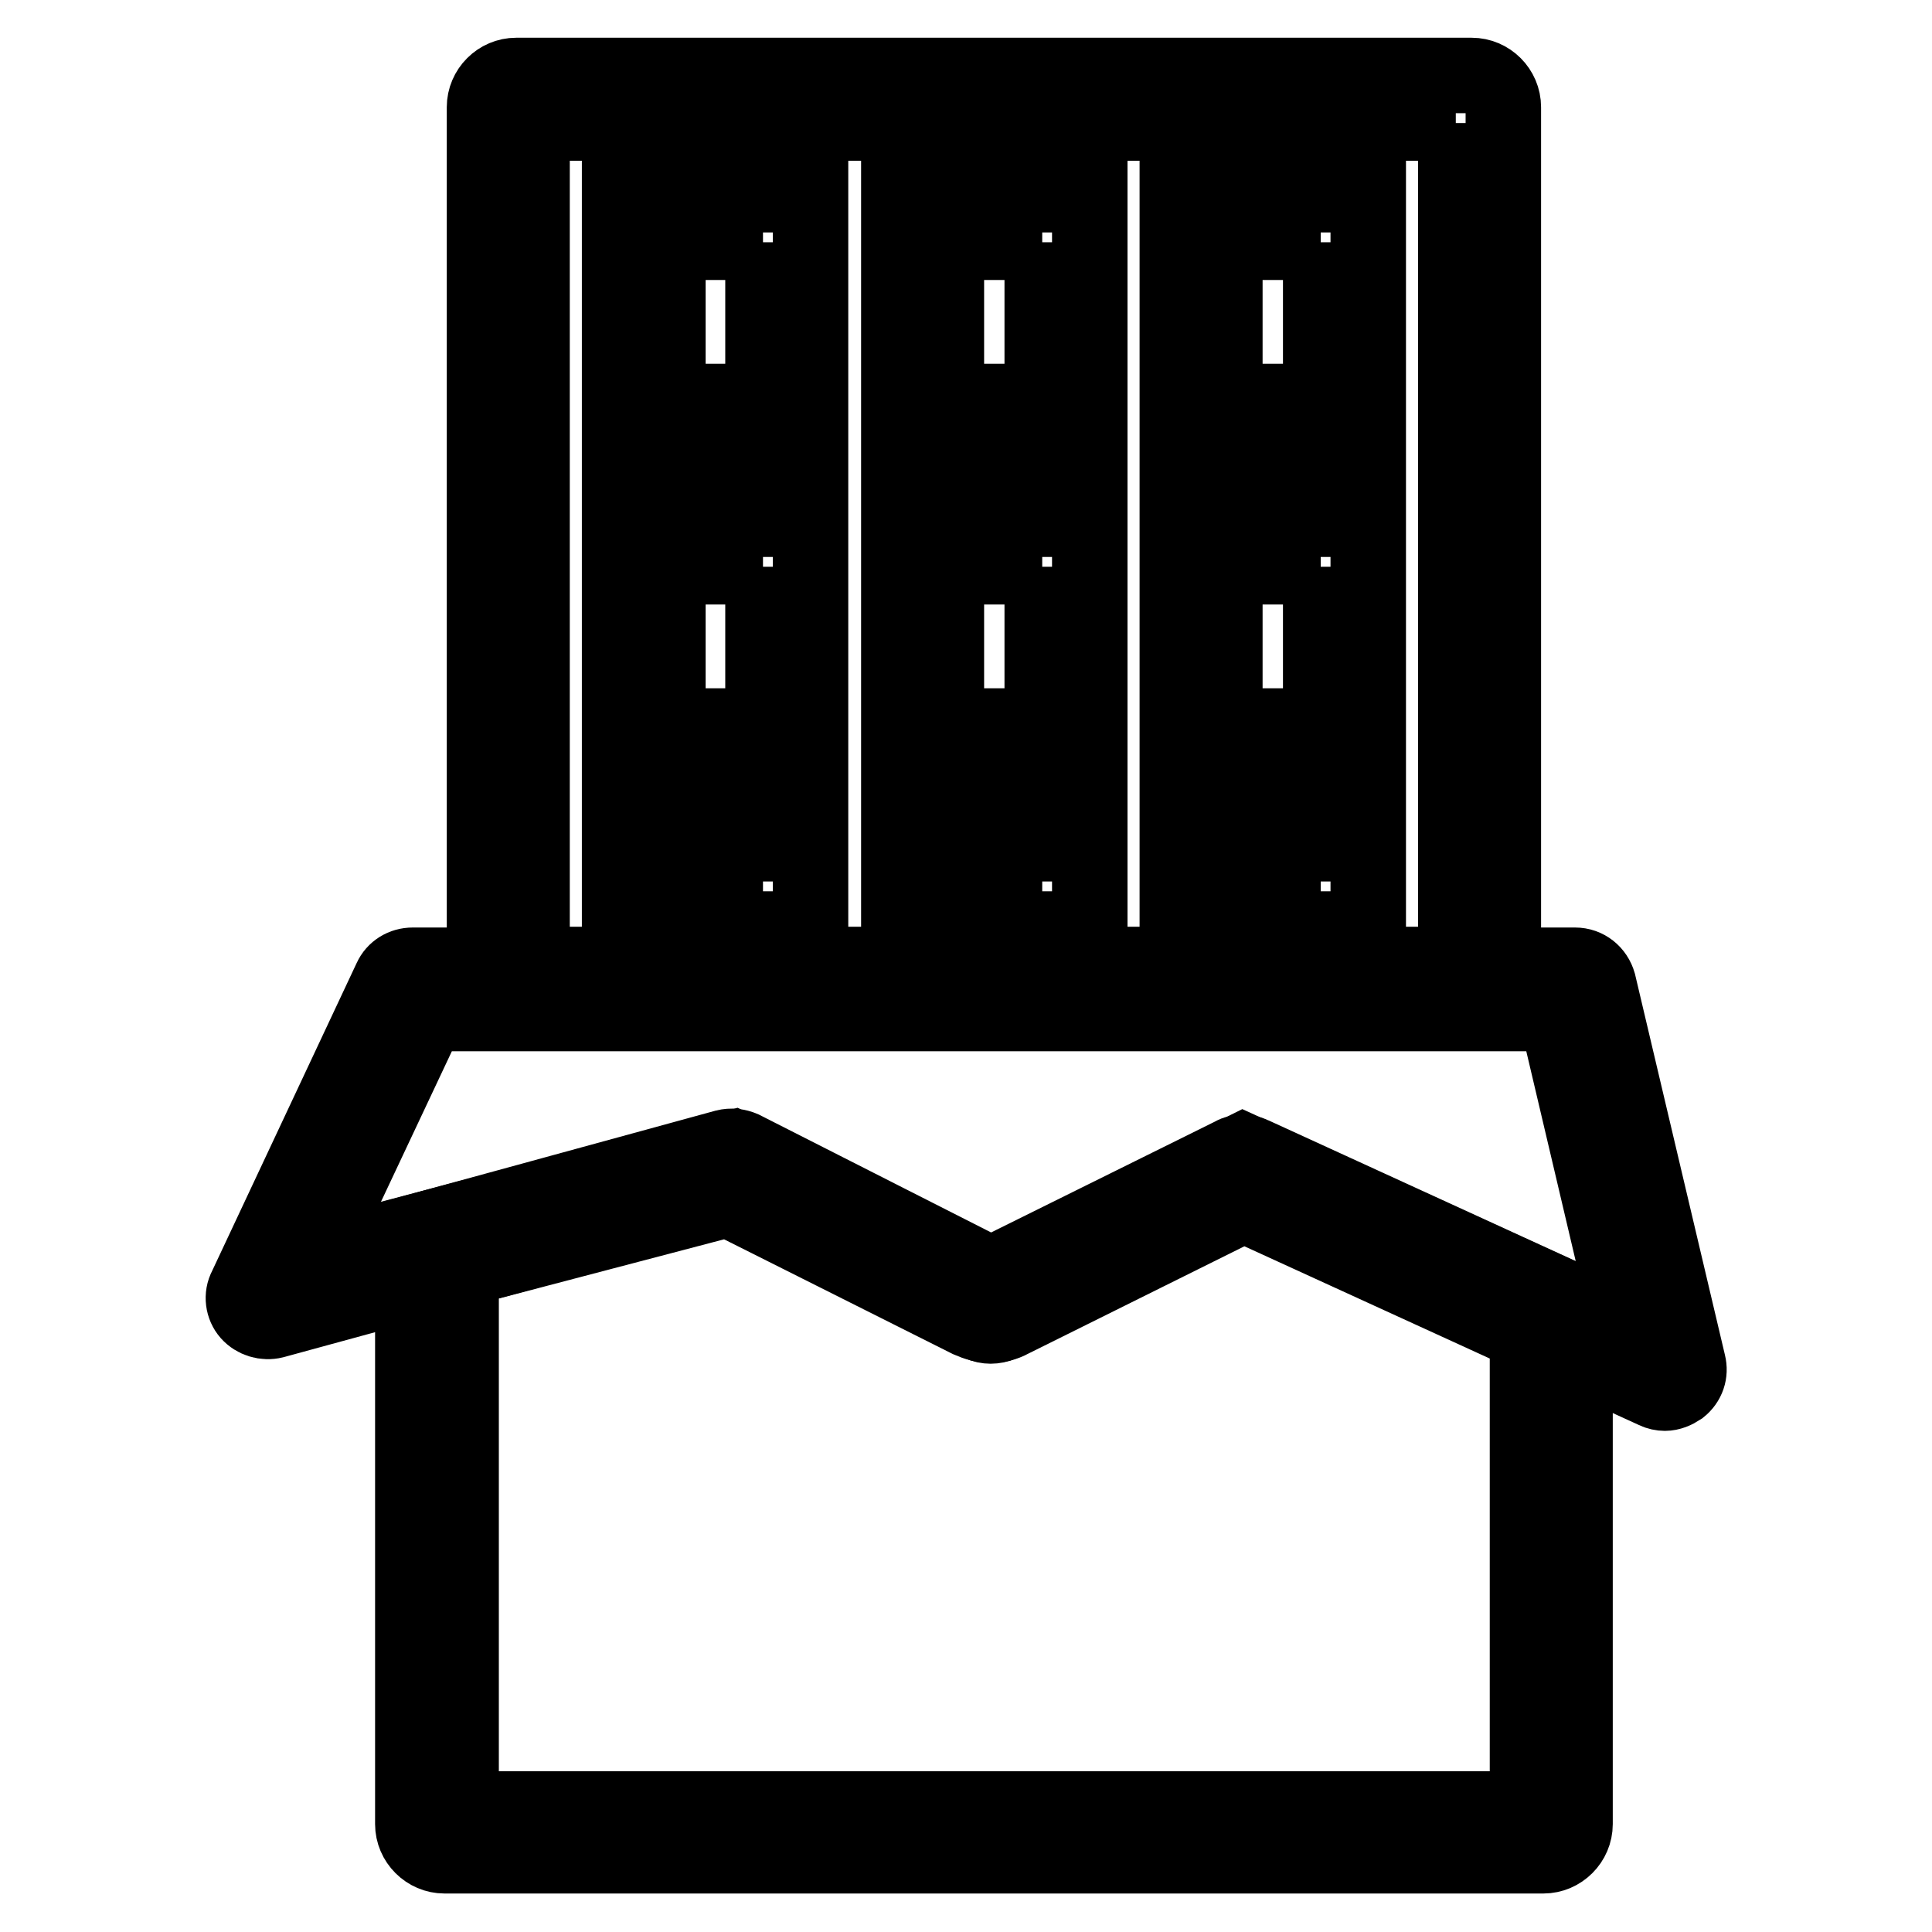
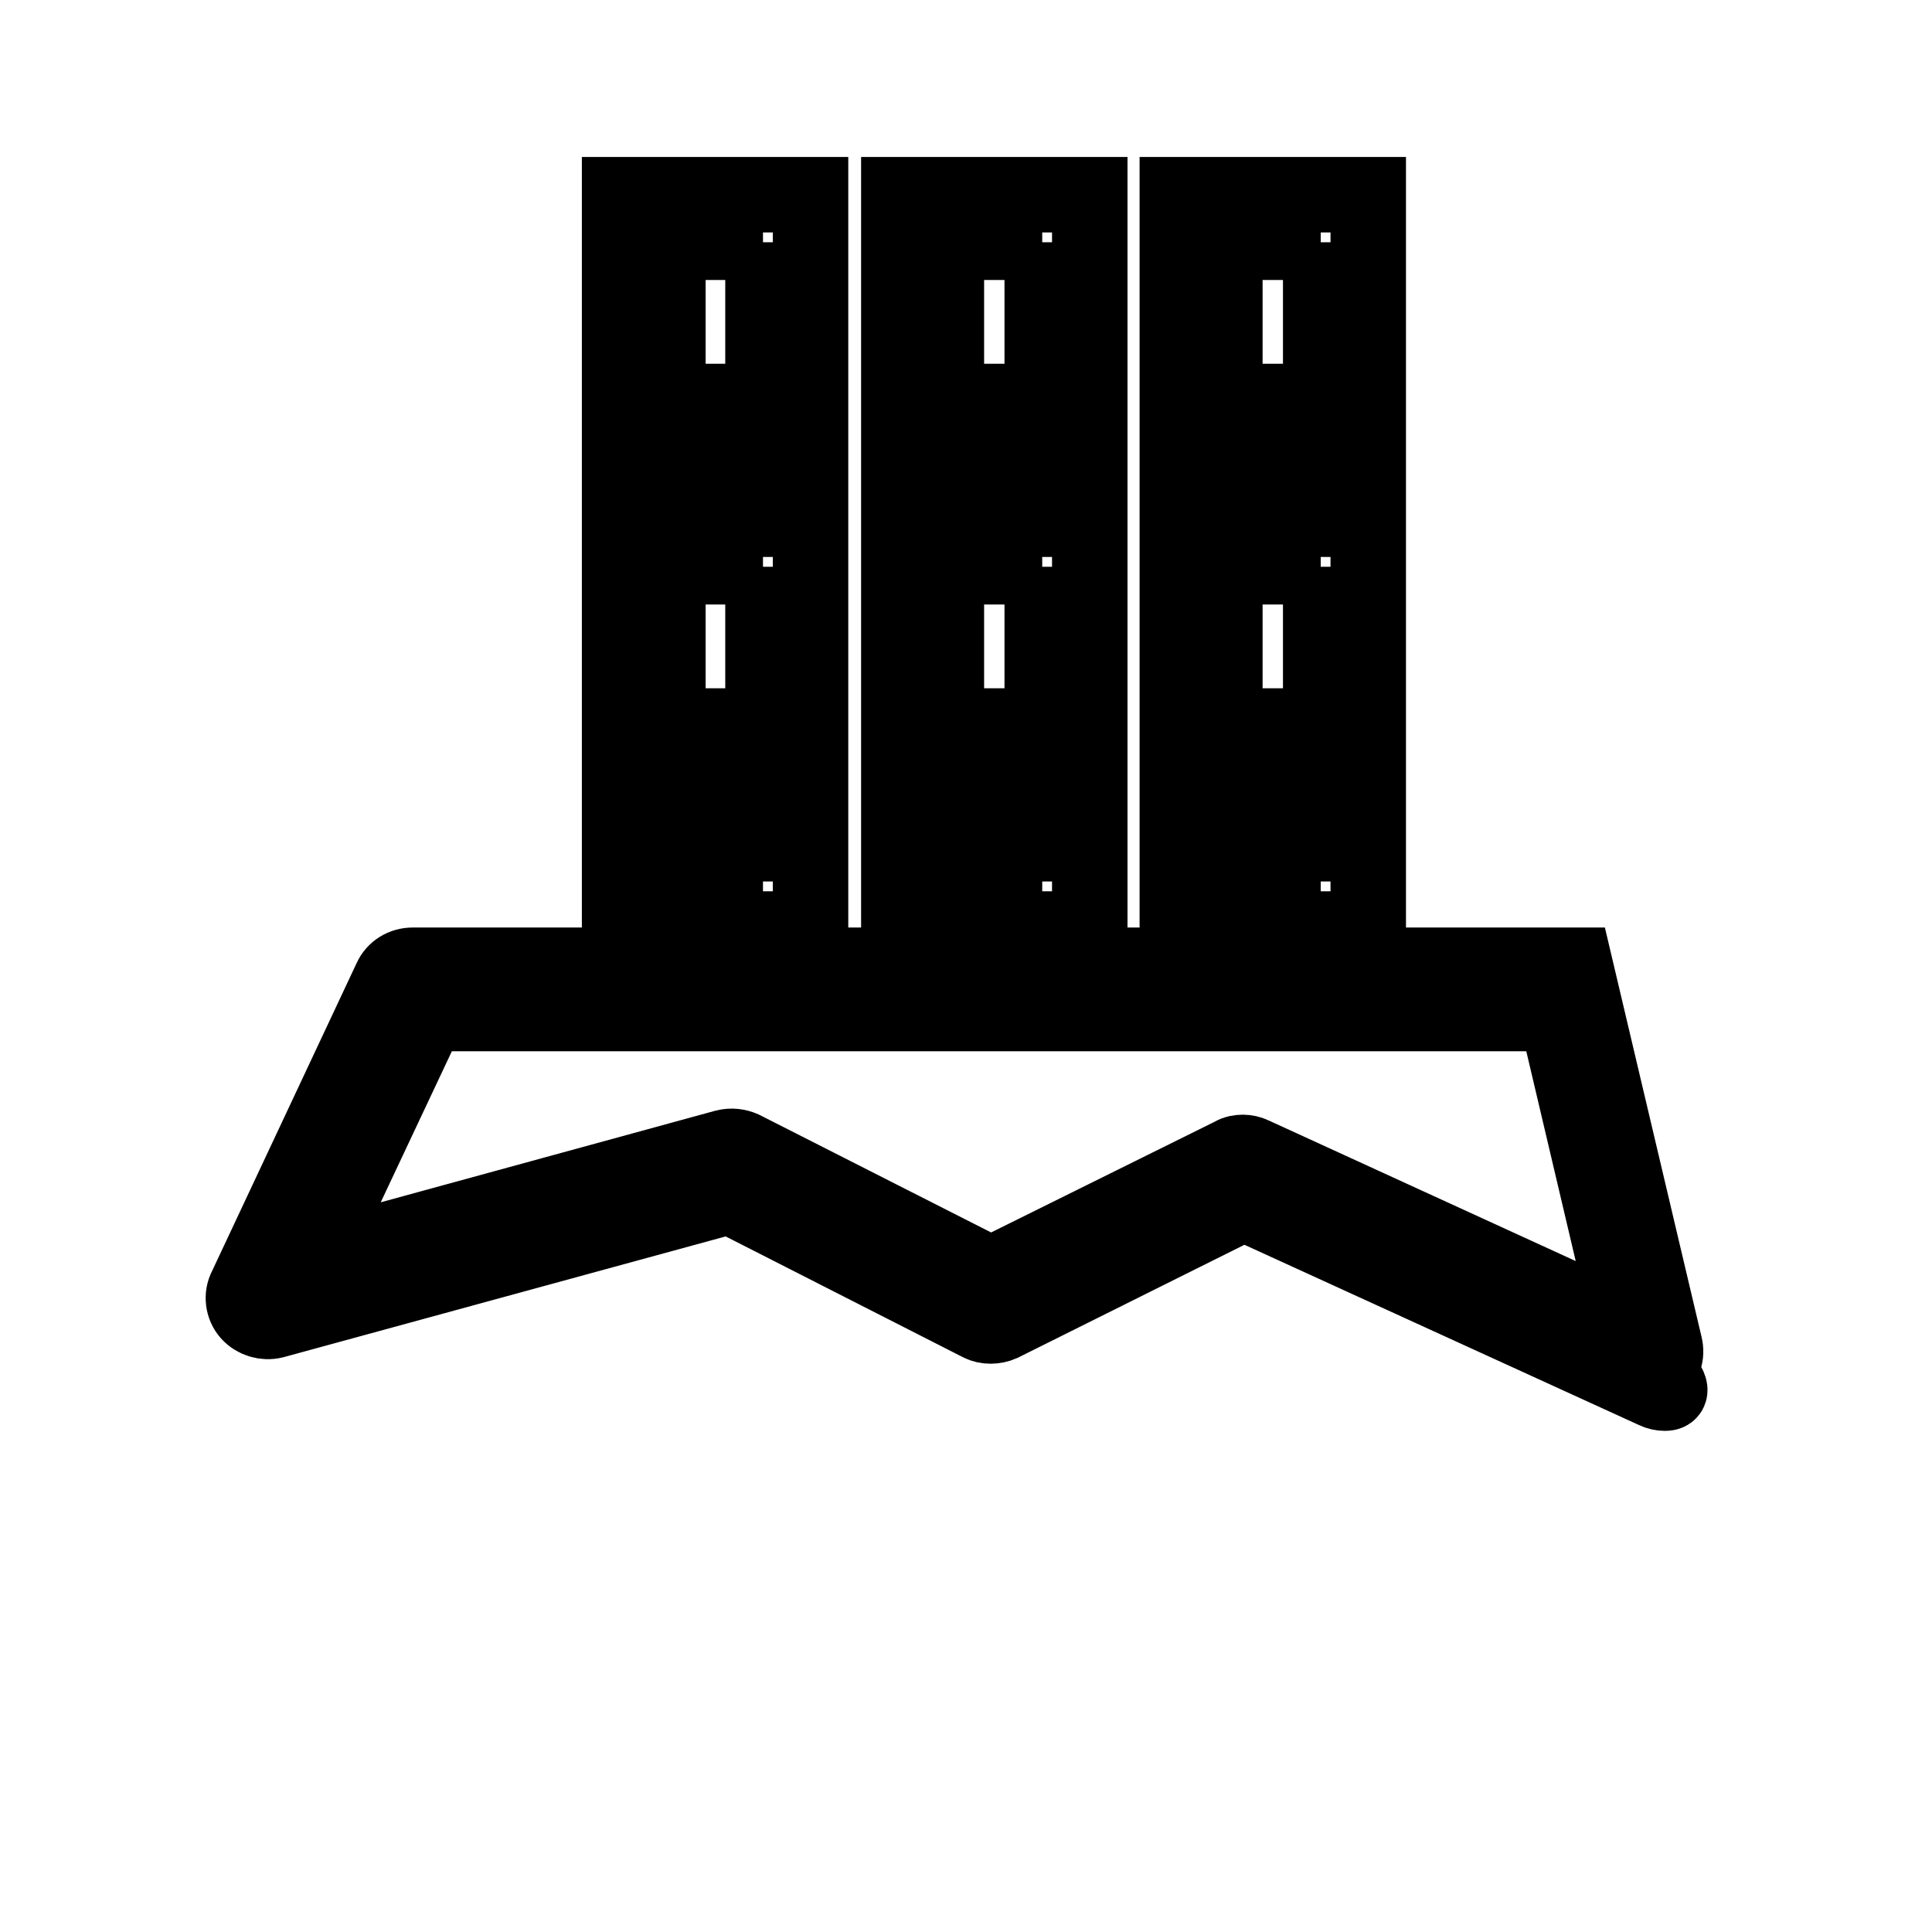
<svg xmlns="http://www.w3.org/2000/svg" version="1.1" x="0px" y="0px" viewBox="0 0 256 256" enable-background="new 0 0 256 256" xml:space="preserve">
  <g>
    <path stroke-width="10" fill-opacity="0" stroke="#000000" d="M101.1,32.1v21.1H88.5V32.1H101.1 M107.5,25.8H82.1v33.8h25.3V25.8z M175,32.1v21.1h-12.7V32.1H175  M181.3,25.8H156v33.8h25.3V25.8z M138.1,32.1v21.1h-12.7V32.1H138.1 M144.4,25.8h-25.3v33.8h25.3V25.8z M101.1,75.1v21.1H88.5 V75.1H101.1 M107.5,68.8H82.1v33.8h25.3V68.8z M175,75.1v21.1h-12.7V75.1H175 M181.3,68.8H156v33.8h25.3V68.8z M138.1,75.1v21.1 h-12.7V75.1H138.1 M144.4,68.8h-25.3v33.8h25.3V68.8z M101.1,118.1v9.8H88.5v-9.8H101.1 M107.5,111.8H82.1v22.4h25.3V111.8z  M175,118.1v9.8h-12.7v-9.8H175 M181.3,111.8H156v22.4h25.3V111.8z M138.1,118.1v9.8h-12.7v-9.8H138.1 M144.4,111.8h-25.3v22.4 h25.3V111.8z" />
-     <path stroke-width="10" fill-opacity="0" stroke="#000000" d="M192.9,16.3v111.5H70.5V16.3H192.9 M195,10H68.4c-2.3,0-4.2,1.9-4.2,4.2v120h135v-120 C199.2,11.9,197.3,10,195,10z" />
-     <path stroke-width="10" fill-opacity="0" stroke="#000000" d="M220.6,184.6c-0.4,0-0.9-0.1-1.3-0.3l-54.5-24.9l-32.1,16c-0.9,0.4-2,0.4-2.8,0l-33.2-16.9L36.3,175 c-1.2,0.3-2.5-0.1-3.3-1c-0.8-0.9-1-2.3-0.4-3.4l19.2-40.9c0.5-1.1,1.6-1.8,2.9-1.8h154c1.5,0,2.7,1,3.1,2.4l11.9,50.4 c0.3,1.2-0.1,2.4-1.1,3.2C222,184.3,221.3,184.6,220.6,184.6L220.6,184.6z M164.7,152.7c0.4,0,0.9,0.1,1.3,0.3l50,22.9l-9.8-41.6 H56.7L41.3,167L96.1,152c0.8-0.2,1.6-0.1,2.3,0.2l32.9,16.7l32.1-15.9C163.7,152.8,164.2,152.7,164.7,152.7L164.7,152.7z" />
-     <path stroke-width="10" fill-opacity="0" stroke="#000000" d="M96.5,158.9l31.9,16c0.9,0.4,1.9,0.7,2.8,0.7c1,0,1.9-0.2,2.8-0.7l30.8-15.3l37.6,17.2v62.9H61.1v-71.5 L96.5,158.9 M97.2,152.1l-42.5,11.2v78.4c0,2.3,1.9,4.2,4.2,4.2h145.6c2.3,0,4.2-1.9,4.2-4.2v-69.1l-44-20.1l-33.5,16.6L97.2,152.1 z" />
+     <path stroke-width="10" fill-opacity="0" stroke="#000000" d="M220.6,184.6c-0.4,0-0.9-0.1-1.3-0.3l-54.5-24.9l-32.1,16c-0.9,0.4-2,0.4-2.8,0l-33.2-16.9L36.3,175 c-1.2,0.3-2.5-0.1-3.3-1c-0.8-0.9-1-2.3-0.4-3.4l19.2-40.9c0.5-1.1,1.6-1.8,2.9-1.8h154l11.9,50.4 c0.3,1.2-0.1,2.4-1.1,3.2C222,184.3,221.3,184.6,220.6,184.6L220.6,184.6z M164.7,152.7c0.4,0,0.9,0.1,1.3,0.3l50,22.9l-9.8-41.6 H56.7L41.3,167L96.1,152c0.8-0.2,1.6-0.1,2.3,0.2l32.9,16.7l32.1-15.9C163.7,152.8,164.2,152.7,164.7,152.7L164.7,152.7z" />
  </g>
</svg>